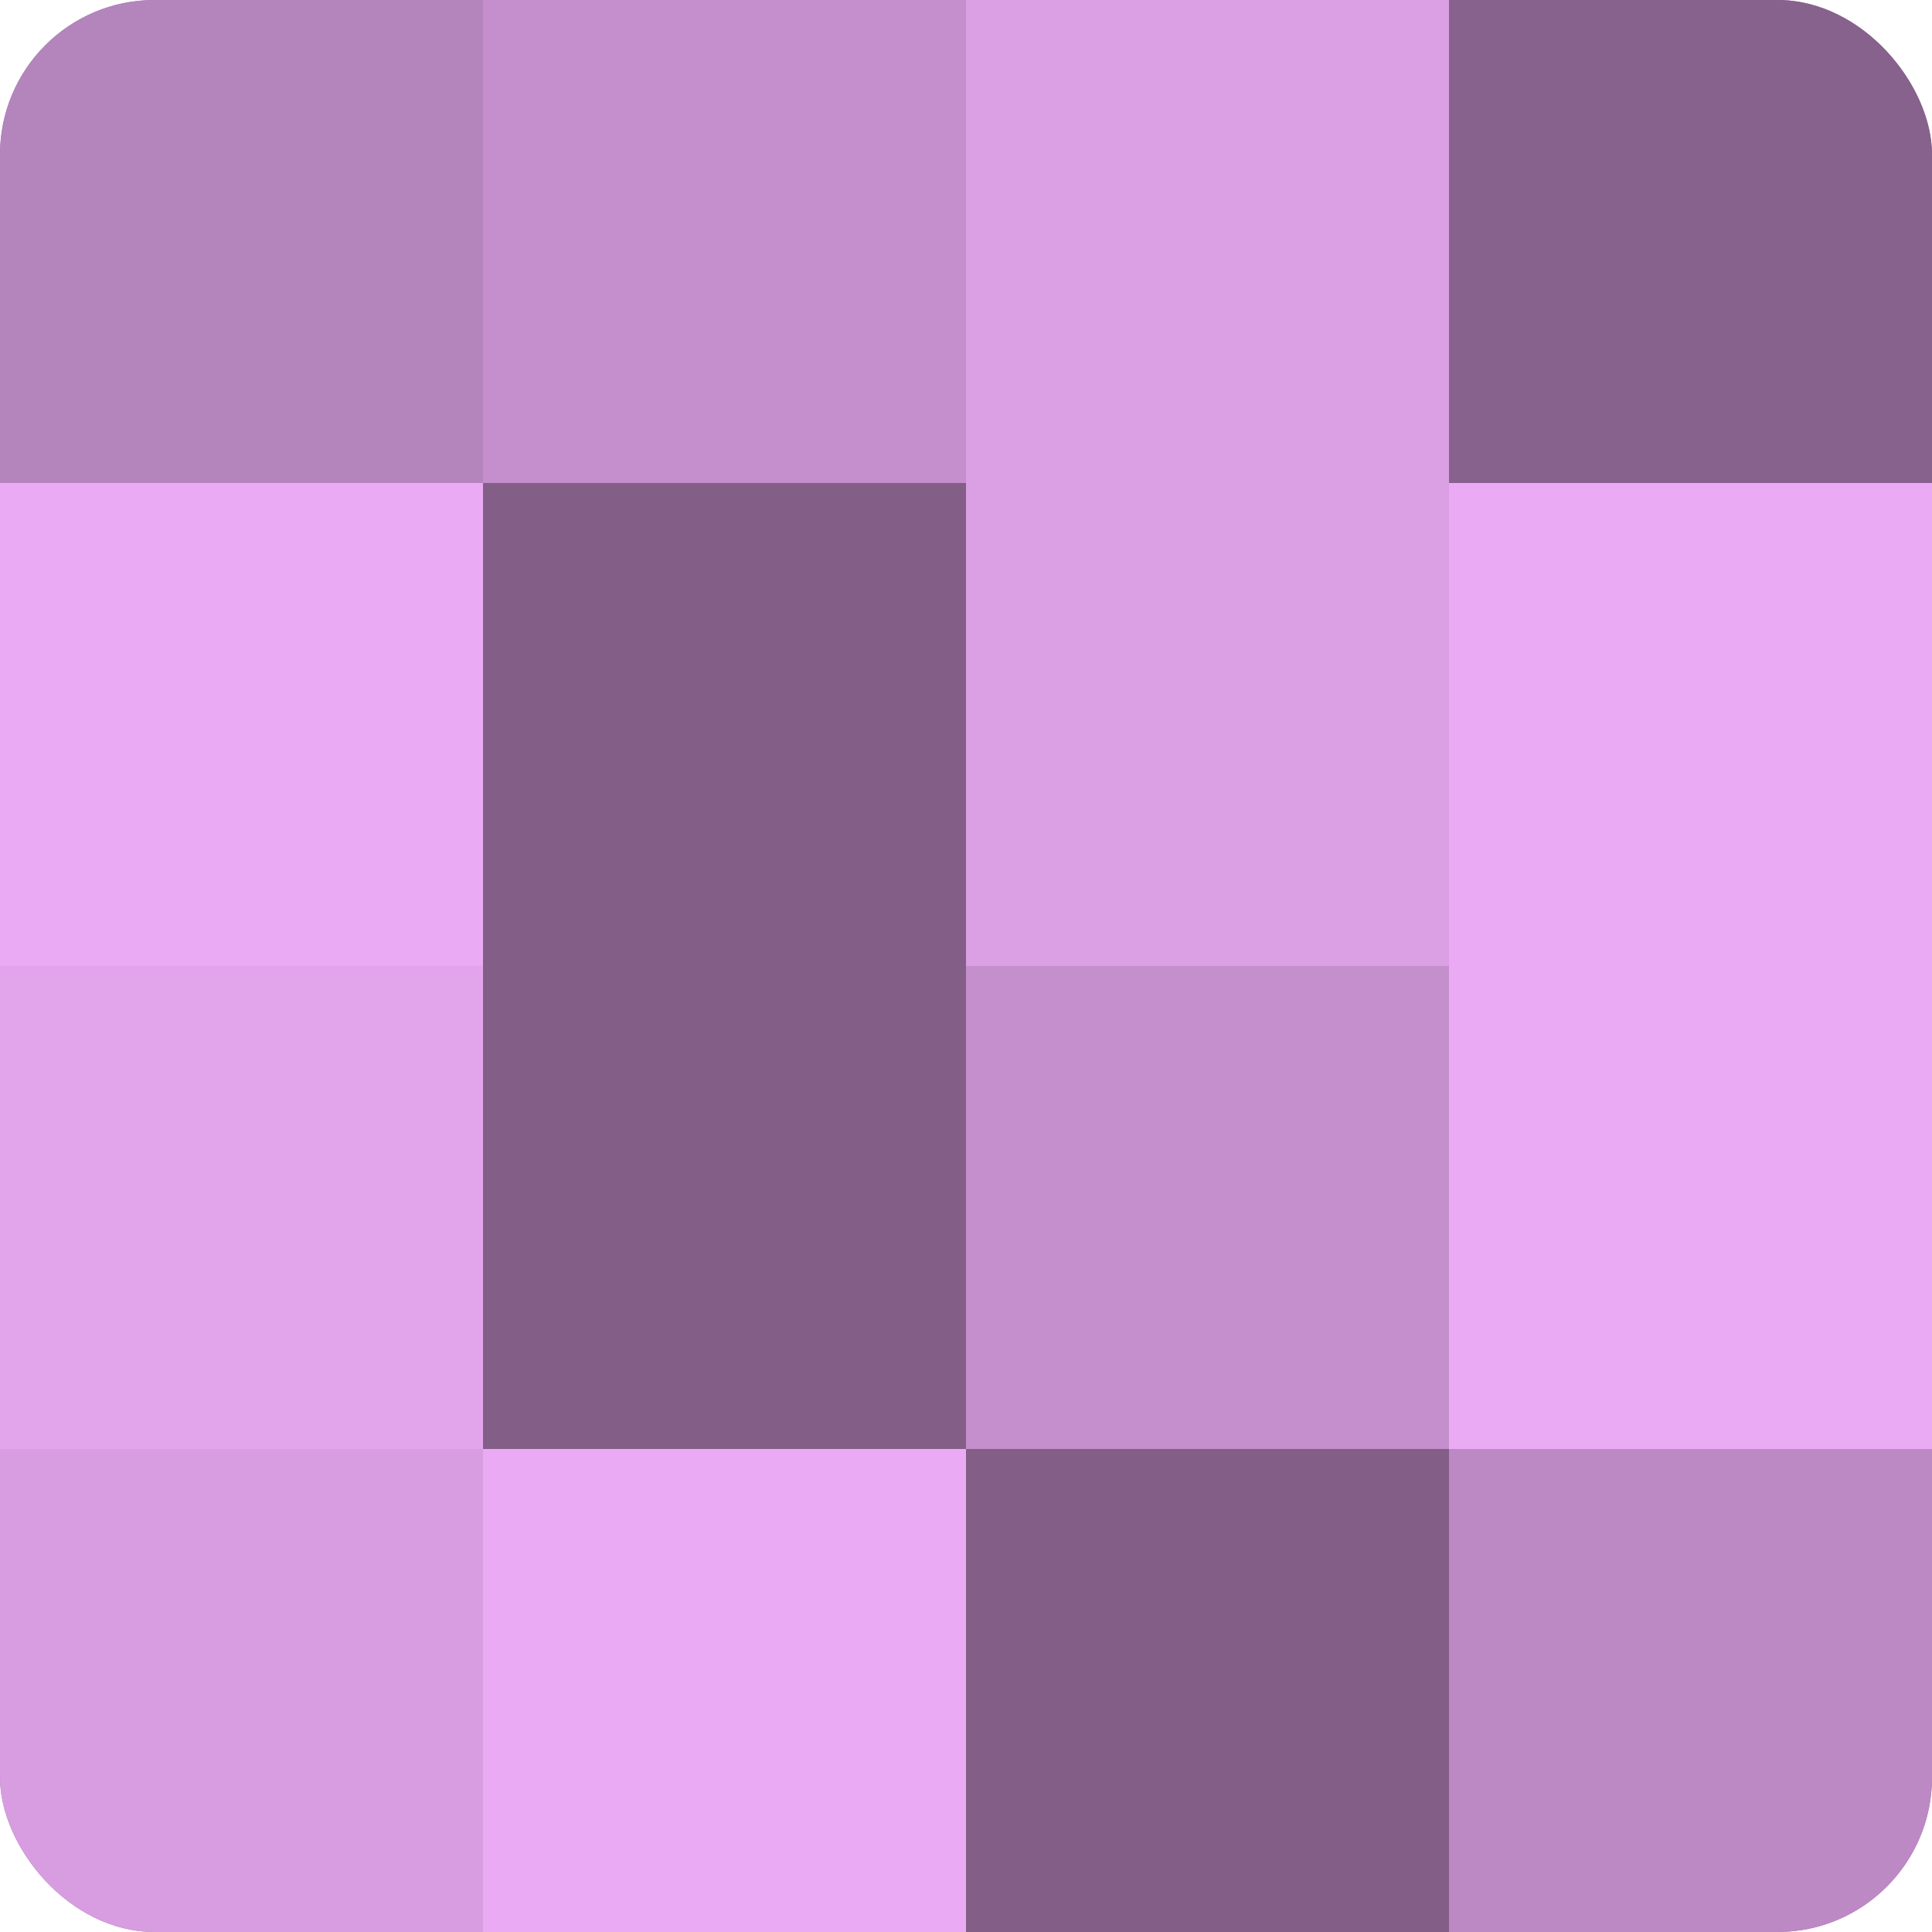
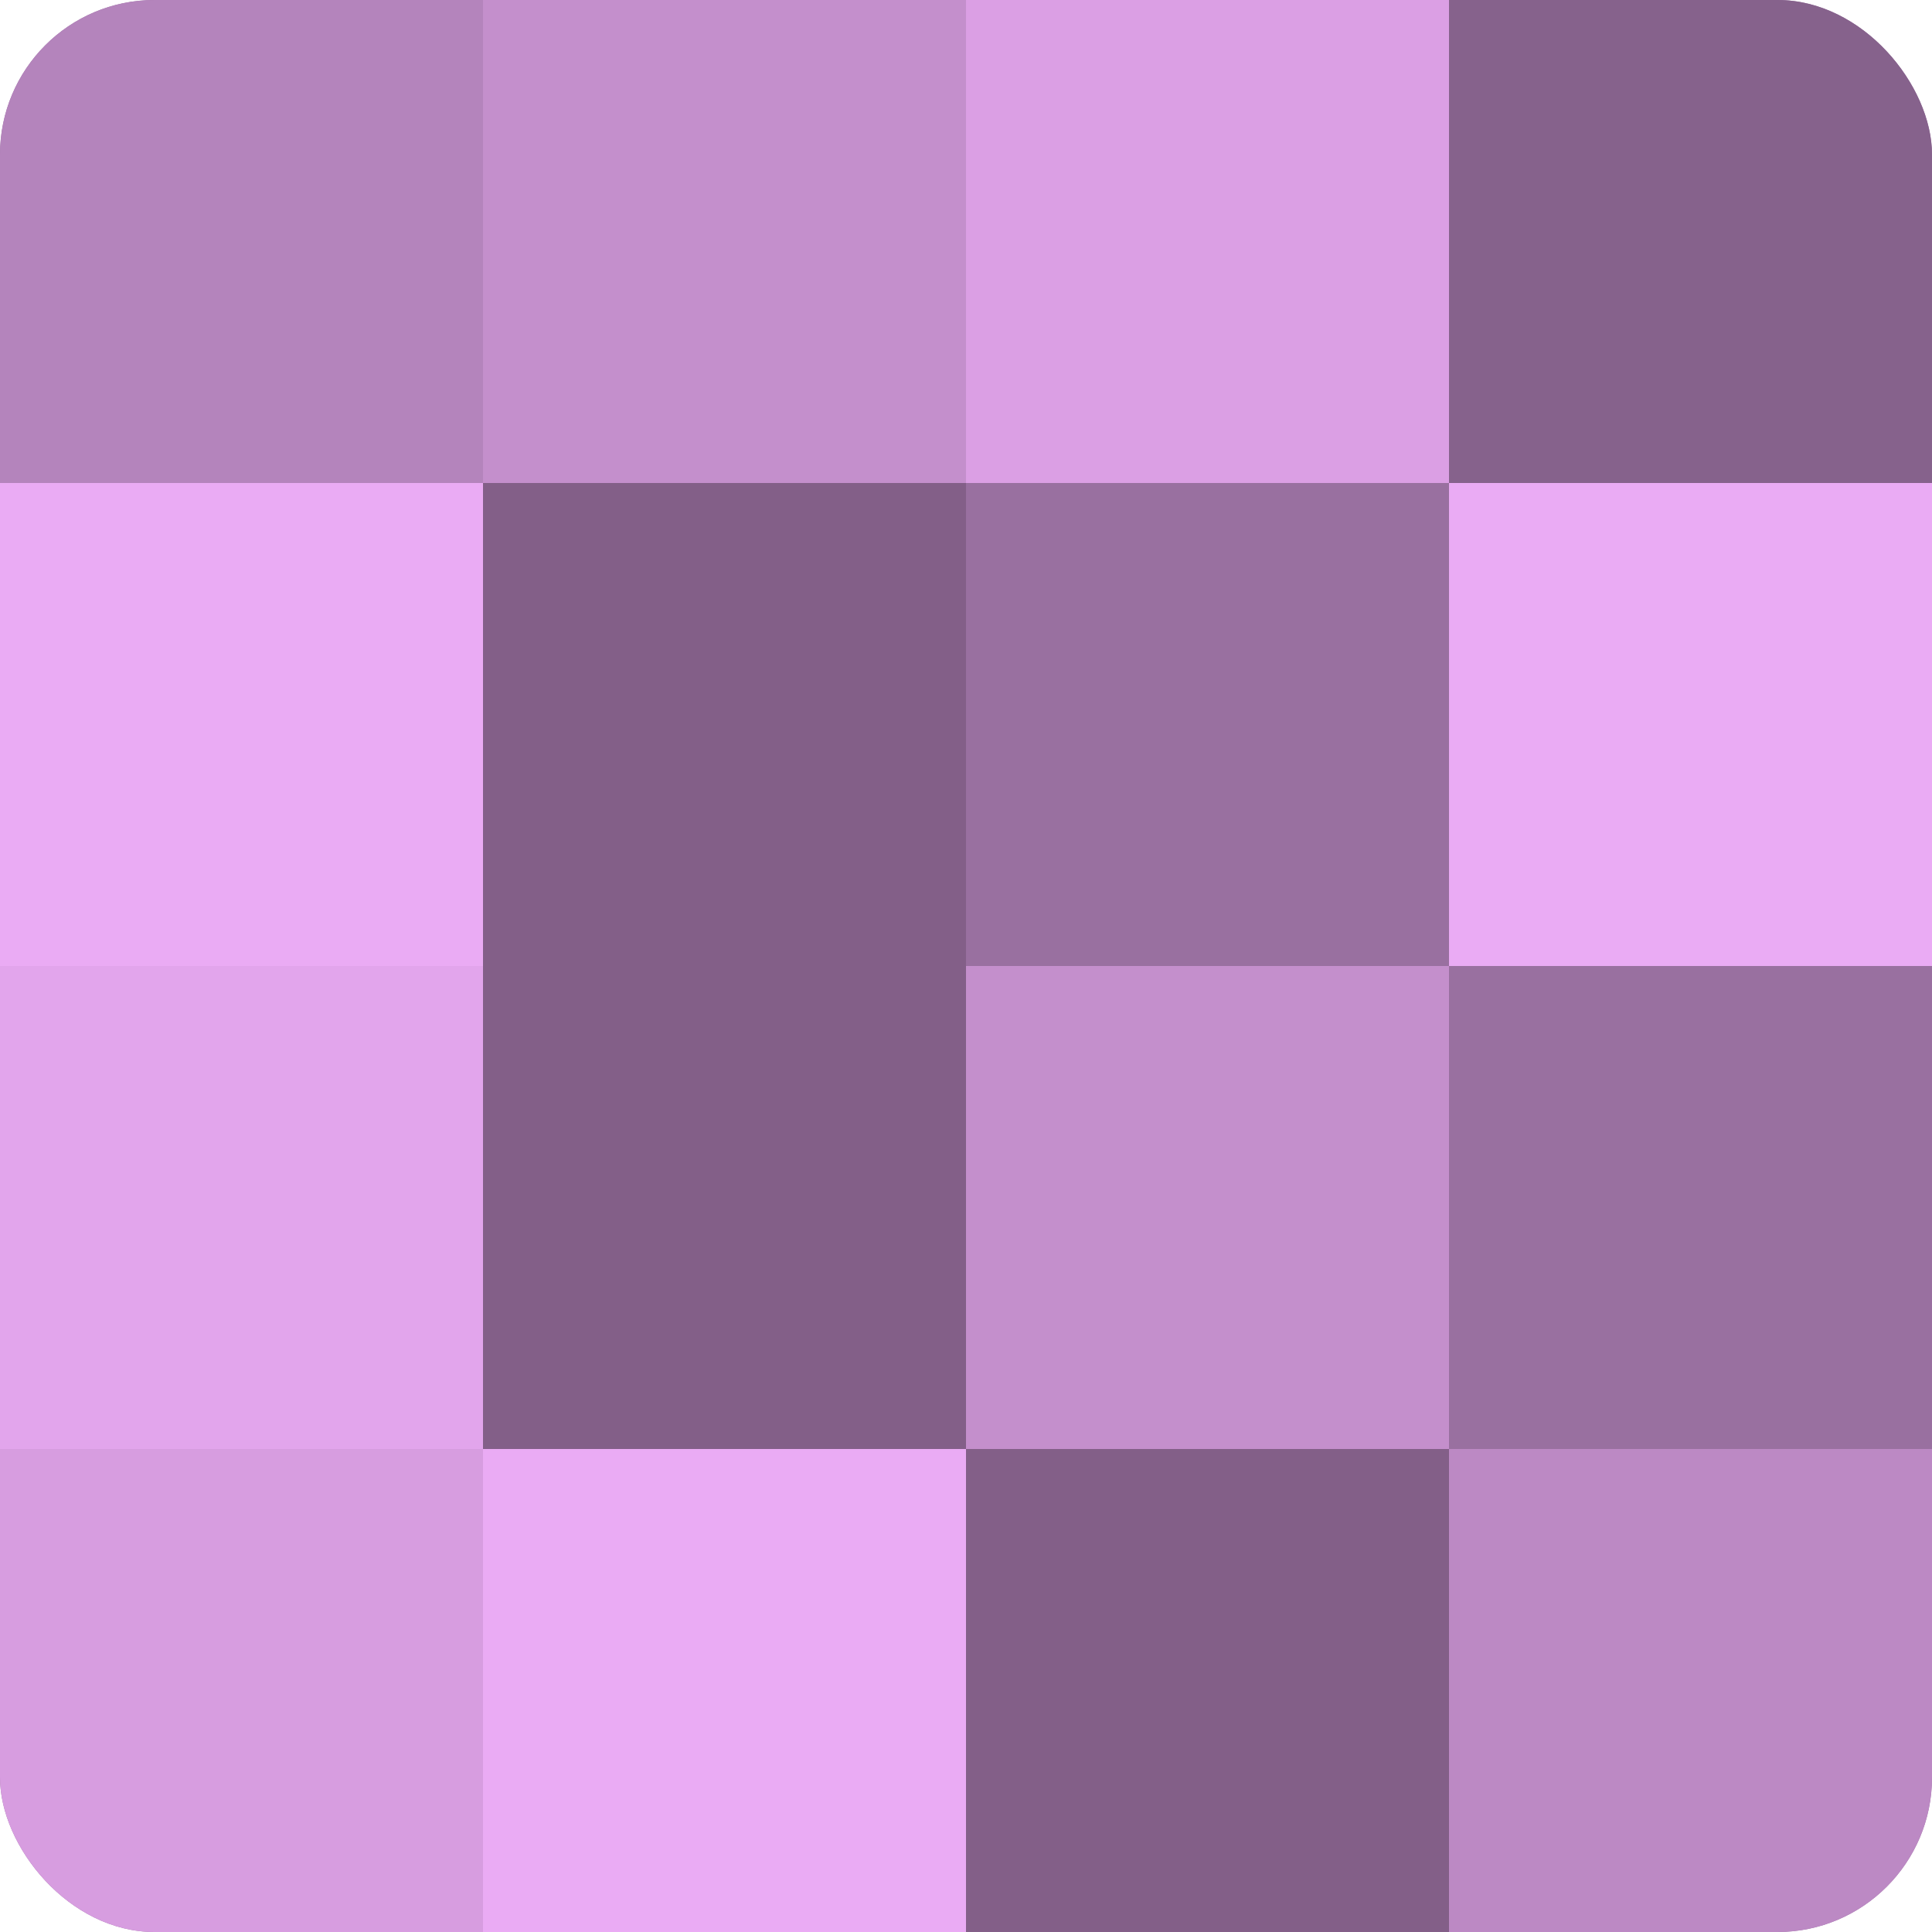
<svg xmlns="http://www.w3.org/2000/svg" width="80" height="80" viewBox="0 0 100 100" preserveAspectRatio="xMidYMid meet">
  <defs>
    <clipPath id="c" width="100" height="100">
      <rect width="100" height="100" rx="8" ry="8" />
    </clipPath>
  </defs>
  <g clip-path="url(#c)">
    <rect width="100" height="100" fill="#9970a0" />
    <rect width="25" height="25" fill="#b484bc" />
    <rect y="25" width="25" height="25" fill="#eaabf4" />
    <rect y="50" width="25" height="25" fill="#e2a5ec" />
    <rect y="75" width="25" height="25" fill="#d79de0" />
    <rect x="25" width="25" height="25" fill="#c48fcc" />
    <rect x="25" y="25" width="25" height="25" fill="#835f88" />
    <rect x="25" y="50" width="25" height="25" fill="#835f88" />
    <rect x="25" y="75" width="25" height="25" fill="#eaabf4" />
    <rect x="50" width="25" height="25" fill="#db9fe4" />
-     <rect x="50" y="25" width="25" height="25" fill="#db9fe4" />
    <rect x="50" y="50" width="25" height="25" fill="#c48fcc" />
    <rect x="50" y="75" width="25" height="25" fill="#835f88" />
    <rect x="75" width="25" height="25" fill="#86628c" />
    <rect x="75" y="25" width="25" height="25" fill="#eaabf4" />
-     <rect x="75" y="50" width="25" height="25" fill="#eaabf4" />
    <rect x="75" y="75" width="25" height="25" fill="#bc89c4" />
  </g>
</svg>